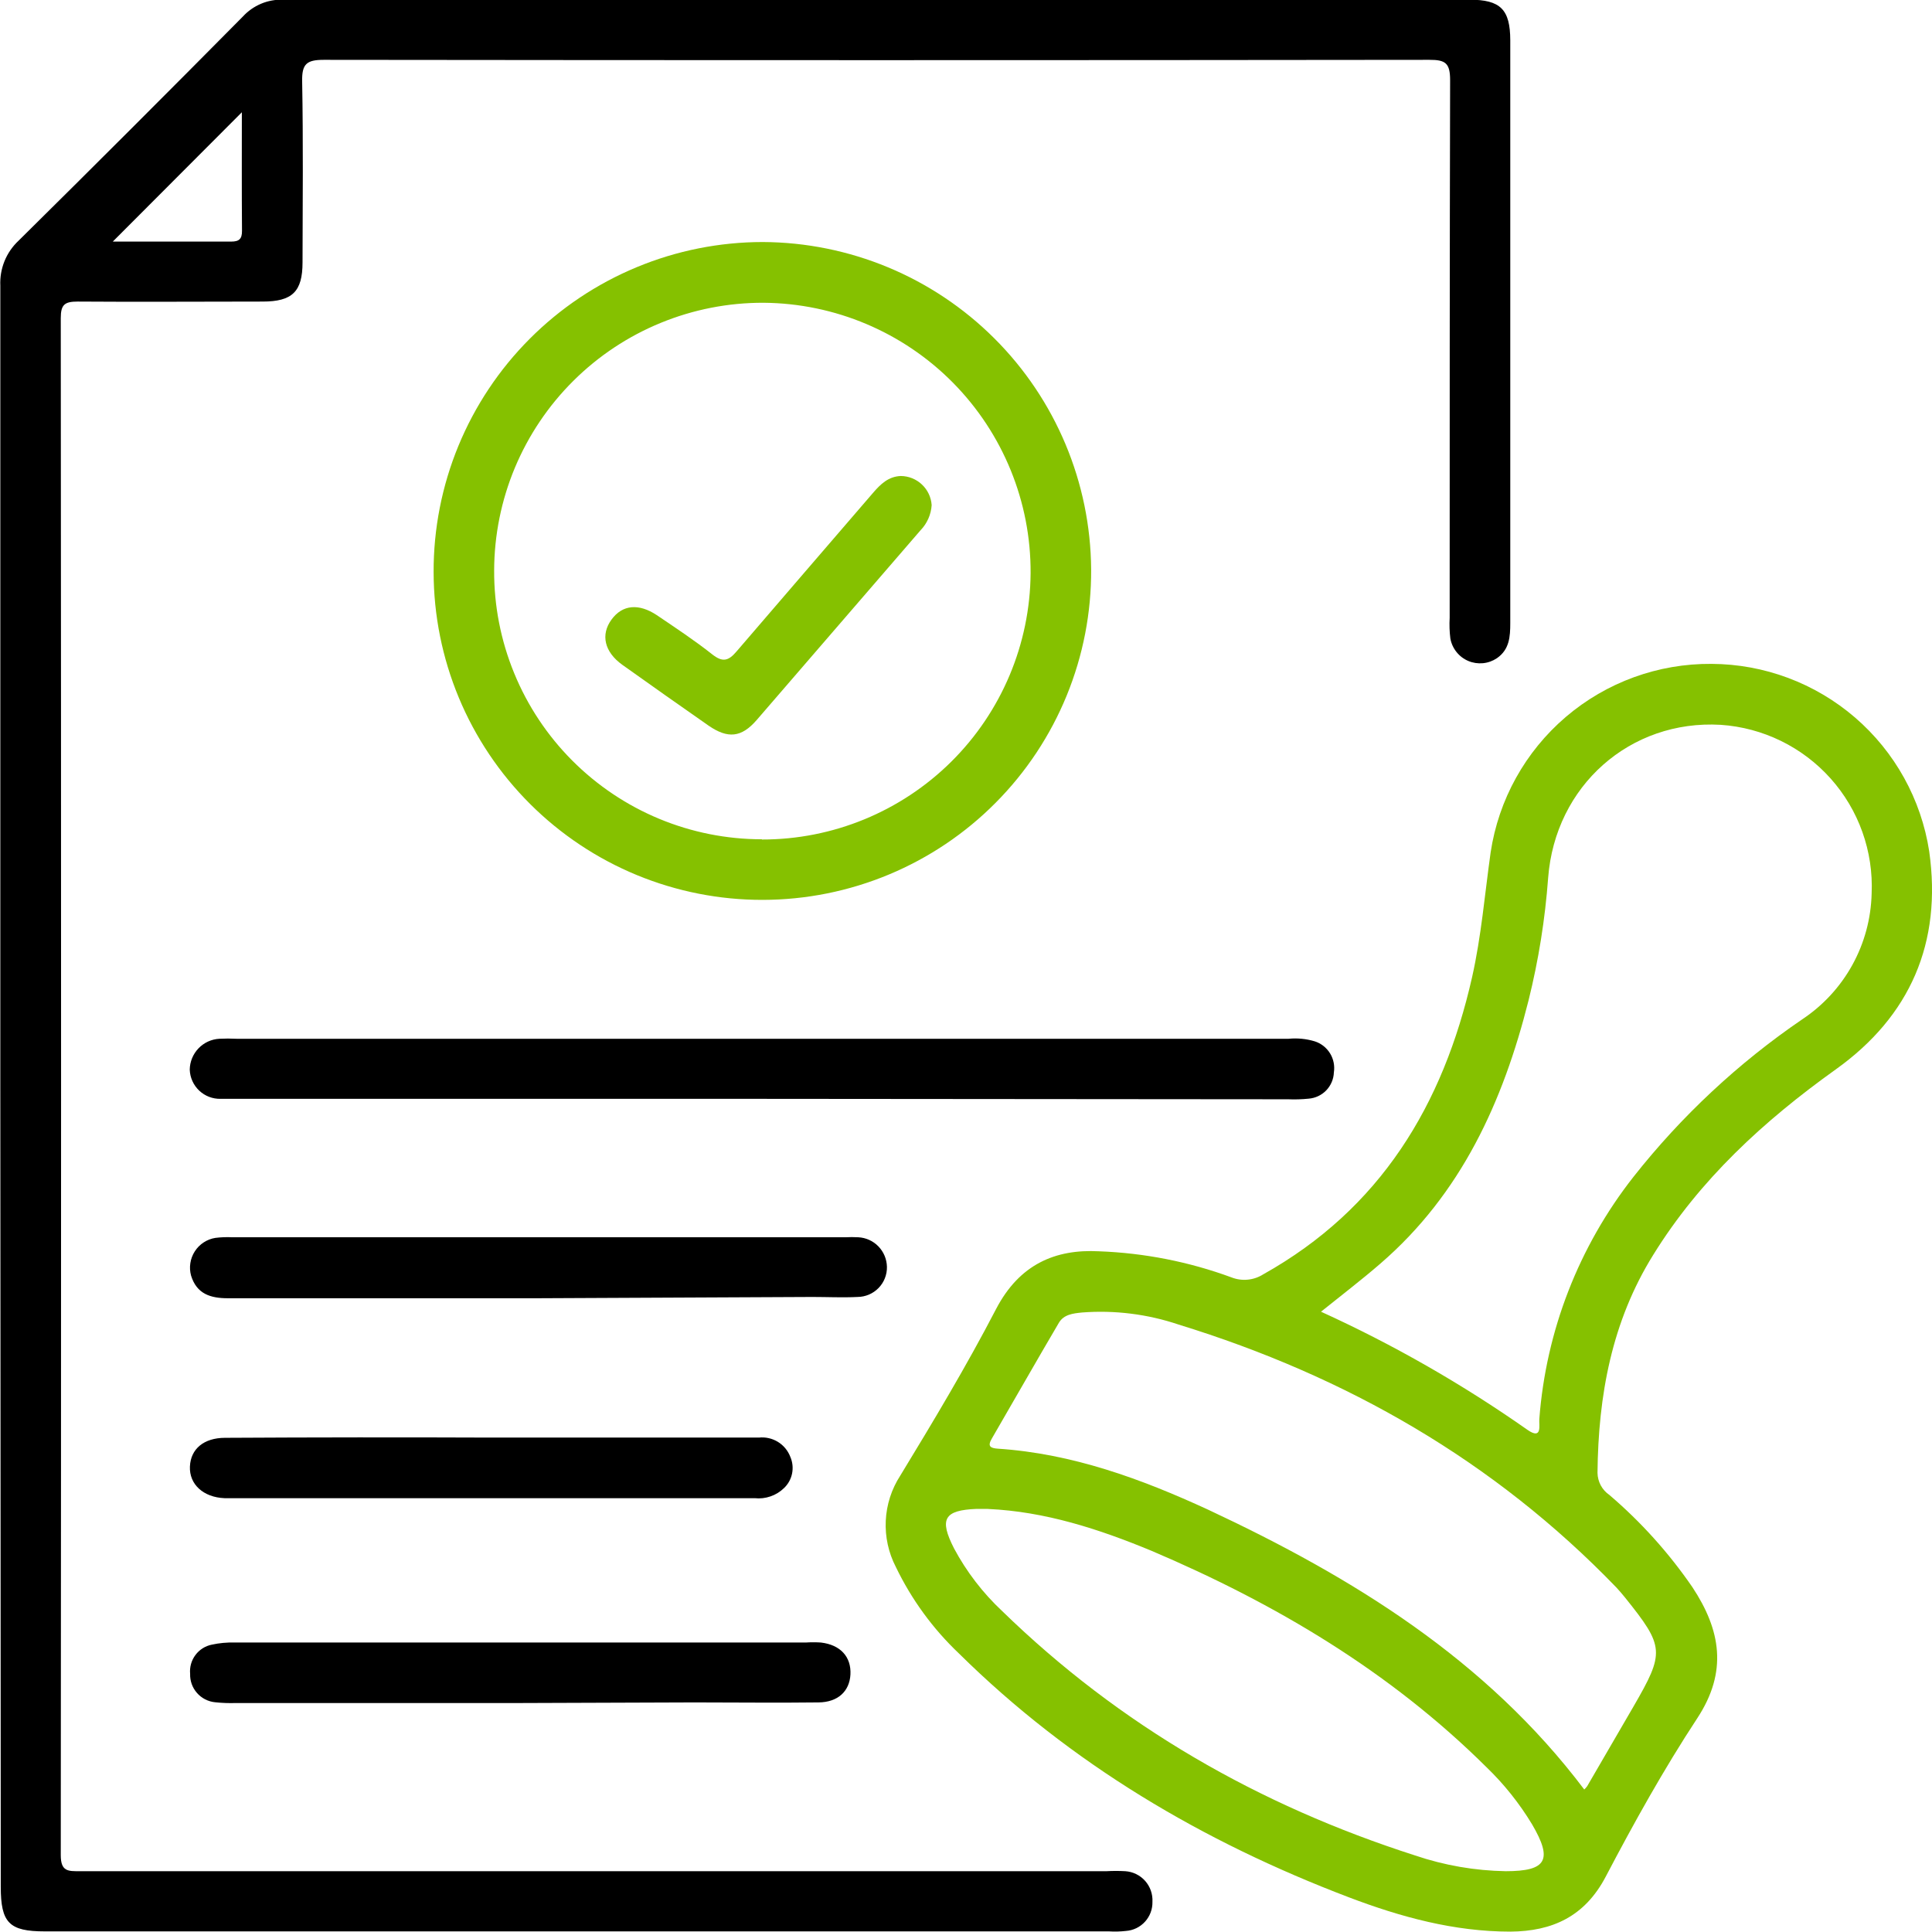
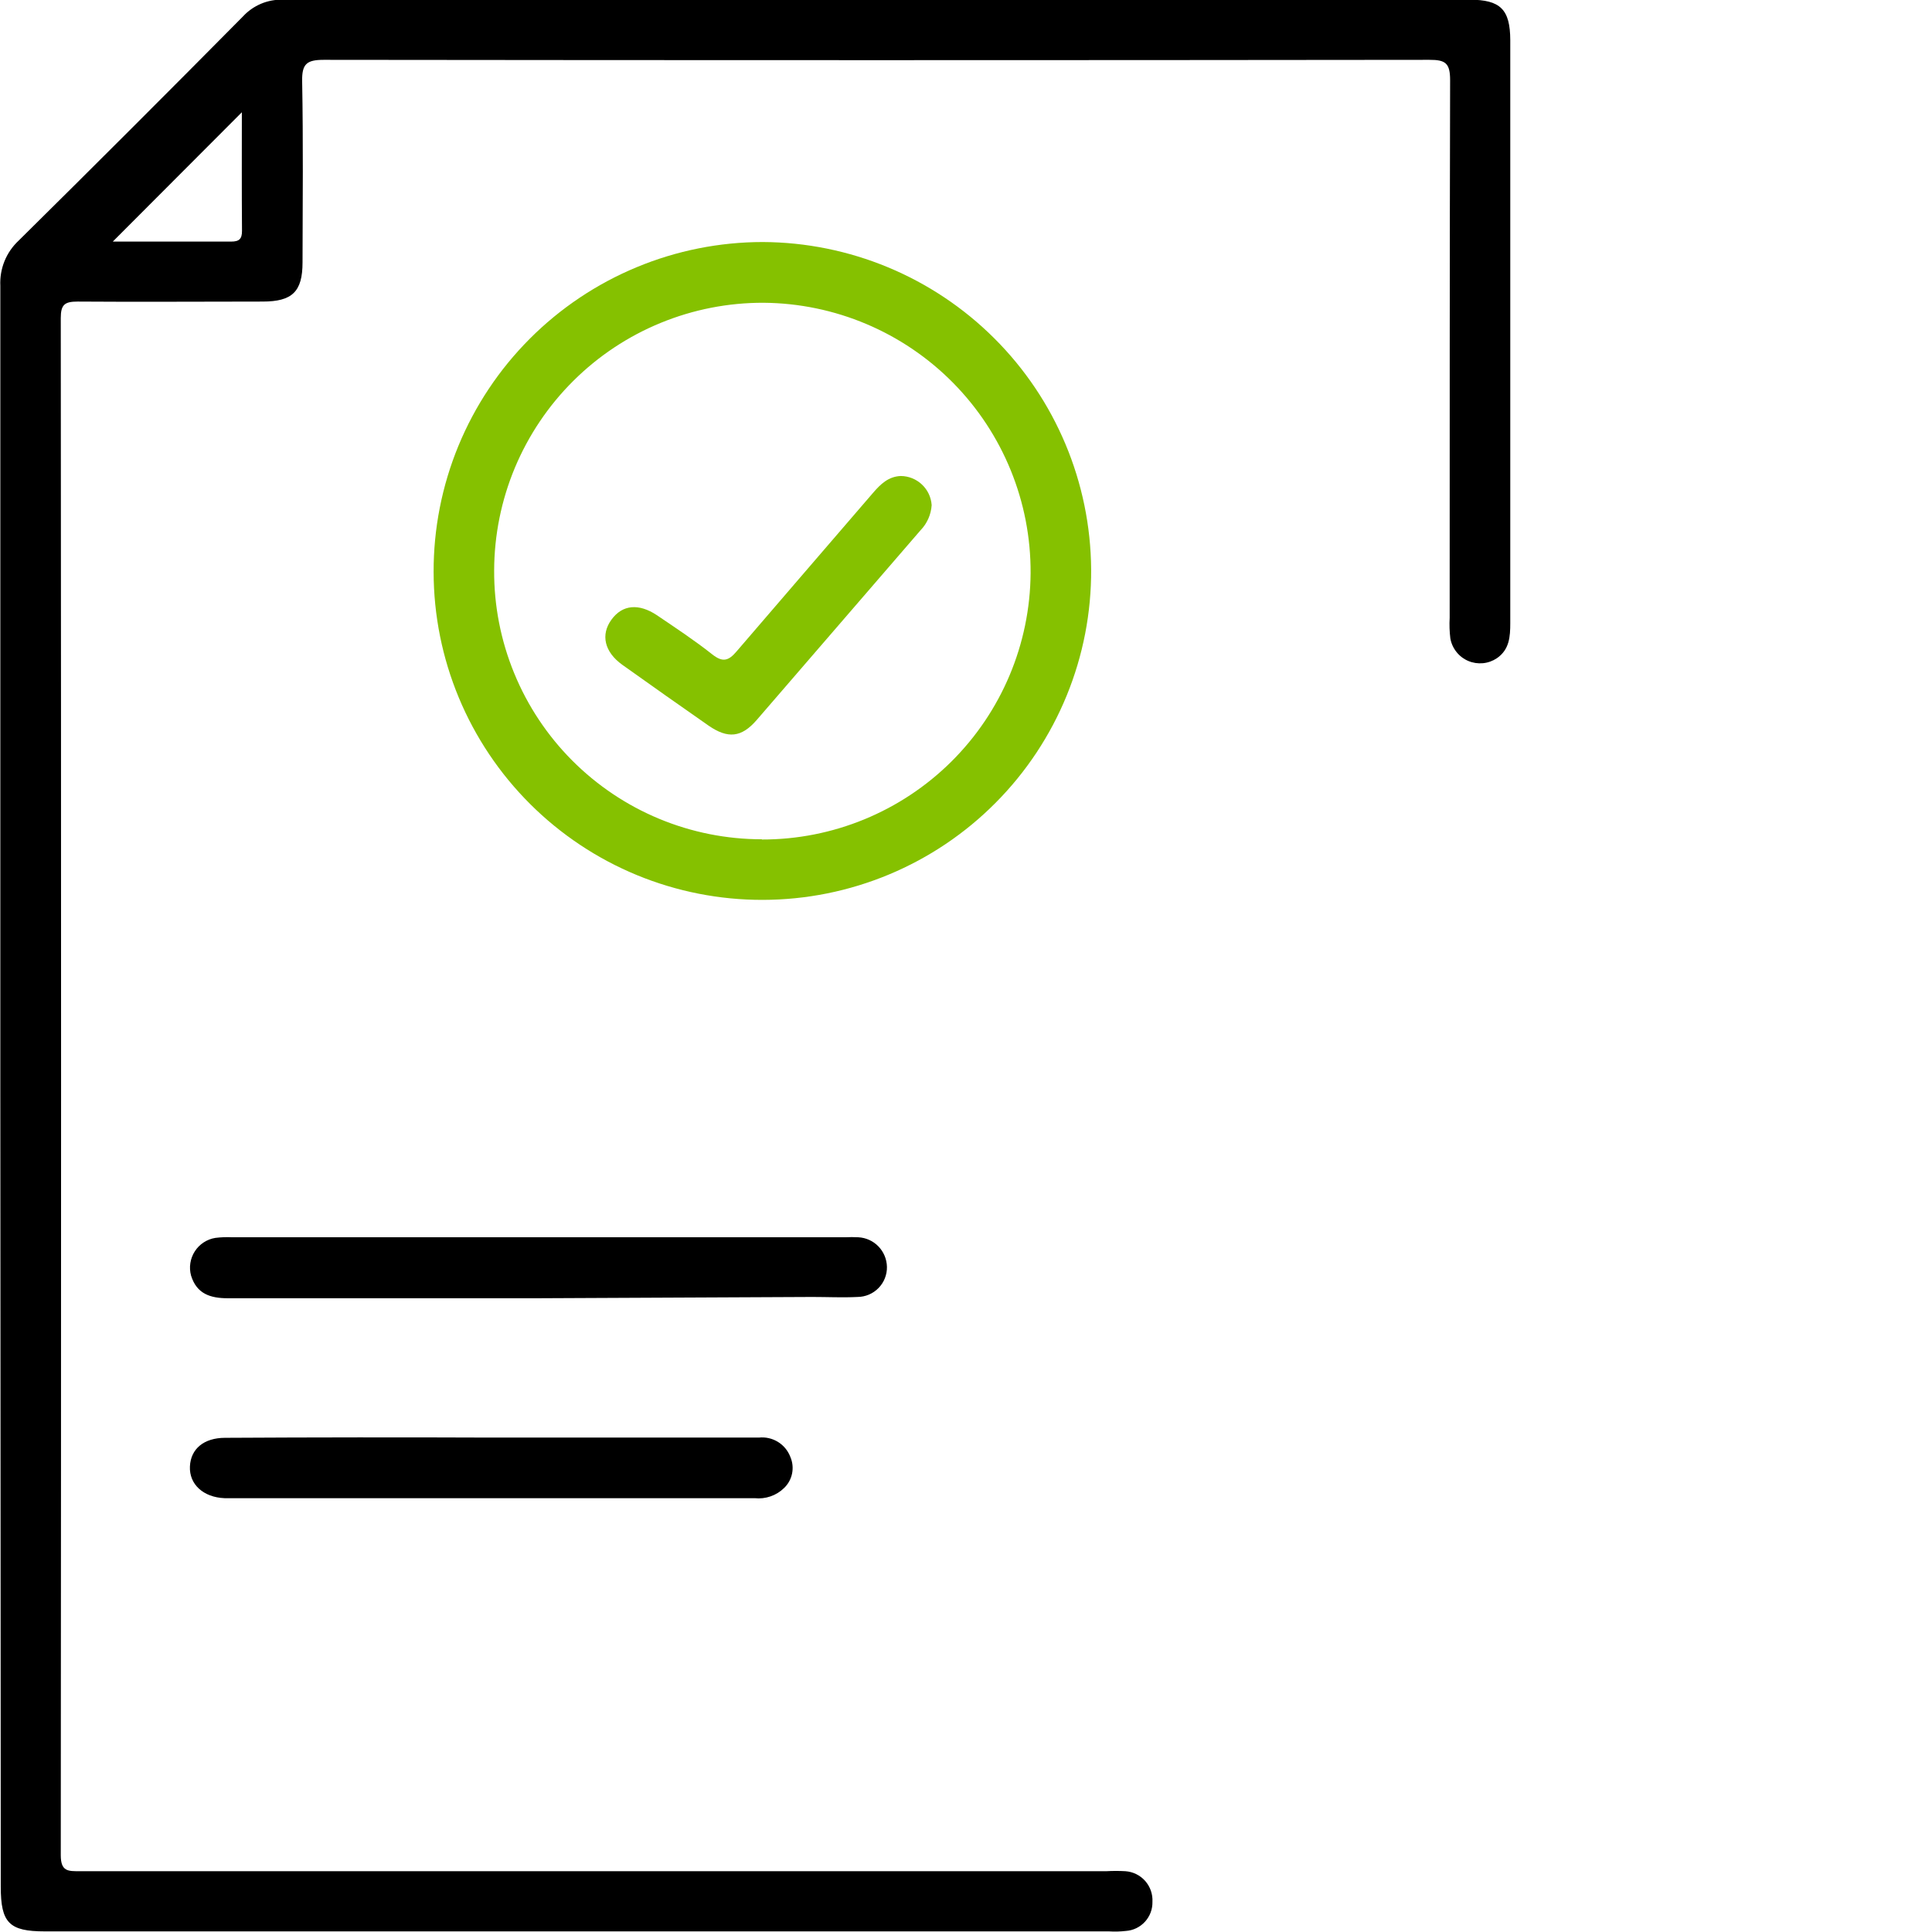
<svg xmlns="http://www.w3.org/2000/svg" width="66" height="66" viewBox="0 0 66 66" fill="none">
  <g clip-path="url(#clip0_1_4041)">
    <path d="M0.011 37.084C0.011 27.977 0.011 18.87 0.011 9.763C-0.003 9.475 0.046 9.188 0.154 8.92C0.263 8.653 0.429 8.413 0.64 8.217C3.206 5.681 5.759 3.13 8.298 0.564C8.47 0.376 8.682 0.228 8.917 0.128C9.152 0.029 9.406 -0.018 9.662 -0.01C23.174 4.18834e-05 36.688 4.18834e-05 50.203 -0.01C51.258 -0.01 51.59 0.322 51.593 1.374C51.593 8.012 51.593 14.648 51.593 21.282C51.593 21.751 51.565 22.189 51.137 22.485C50.994 22.581 50.83 22.64 50.659 22.656C50.488 22.672 50.316 22.646 50.158 22.579C50 22.512 49.861 22.406 49.755 22.272C49.648 22.138 49.576 21.979 49.546 21.81C49.517 21.576 49.51 21.34 49.523 21.104C49.523 14.983 49.523 8.861 49.538 2.74C49.538 2.162 49.386 2.041 48.829 2.044C36.238 2.059 23.648 2.059 11.059 2.044C10.474 2.044 10.311 2.186 10.322 2.776C10.36 4.838 10.34 6.9 10.335 8.962C10.335 9.962 9.987 10.302 8.971 10.302C6.864 10.302 4.758 10.318 2.654 10.302C2.213 10.302 2.076 10.402 2.076 10.864C2.09 28.37 2.09 45.874 2.076 63.376C2.076 63.943 2.334 63.923 2.734 63.923C14.422 63.923 26.11 63.923 37.799 63.923C38.014 63.911 38.229 63.911 38.444 63.923C38.704 63.941 38.948 64.06 39.121 64.256C39.294 64.452 39.383 64.708 39.369 64.969C39.375 65.22 39.284 65.463 39.115 65.648C38.946 65.834 38.712 65.947 38.462 65.964C38.27 65.986 38.077 65.991 37.884 65.979H1.53C0.313 65.979 0.026 65.688 0.026 64.451L0.011 37.084ZM8.262 3.835L3.853 8.253C5.119 8.253 6.508 8.253 7.896 8.253C8.171 8.253 8.269 8.163 8.267 7.884C8.256 6.503 8.262 5.116 8.262 3.838V3.835Z" fill="black" />
-     <path d="M37.543 42.746C39.09 42.803 40.618 43.103 42.071 43.638C42.246 43.707 42.436 43.733 42.623 43.715C42.811 43.697 42.992 43.636 43.151 43.535C47.16 41.293 49.3 37.749 50.288 33.385C50.605 31.978 50.721 30.55 50.922 29.122C51.192 27.32 52.105 25.675 53.491 24.491C54.878 23.307 56.645 22.664 58.469 22.679C60.269 22.687 62.006 23.337 63.37 24.511C64.733 25.686 65.632 27.308 65.905 29.086C66.346 32.2 65.26 34.713 62.713 36.532C60.258 38.288 58.072 40.29 56.476 42.87C55.058 45.149 54.599 47.677 54.573 50.316C54.576 50.465 54.614 50.611 54.684 50.742C54.755 50.873 54.855 50.985 54.978 51.069C56.057 51.99 57.01 53.049 57.814 54.219C58.781 55.683 59.031 57.103 57.979 58.701C56.84 60.435 55.824 62.26 54.852 64.113C54.137 65.472 53.029 65.977 51.595 65.987C49.677 65.987 47.856 65.49 46.085 64.817C41.096 62.92 36.576 60.255 32.758 56.484C31.867 55.639 31.138 54.639 30.605 53.533C30.352 53.045 30.233 52.5 30.259 51.951C30.285 51.402 30.456 50.87 30.755 50.409C31.892 48.541 33.018 46.662 34.026 44.721C34.828 43.182 36.061 42.667 37.543 42.746ZM45.126 44.809C47.597 45.934 49.958 47.285 52.18 48.845C52.696 49.206 52.57 48.677 52.585 48.481C52.813 45.465 53.932 42.585 55.8 40.205C57.438 38.128 59.383 36.312 61.568 34.821C62.279 34.349 62.866 33.712 63.279 32.964C63.691 32.217 63.917 31.381 63.938 30.527C64.002 29.083 63.499 27.671 62.535 26.593C61.571 25.516 60.224 24.858 58.781 24.761C55.687 24.581 53.127 26.844 52.887 29.988C52.783 31.401 52.559 32.802 52.217 34.177C51.348 37.633 49.919 40.782 47.153 43.169C46.508 43.728 45.827 44.247 45.126 44.811V44.809ZM54.122 61.131C54.158 61.097 54.191 61.06 54.22 61.02L55.803 58.296C56.876 56.443 56.863 56.255 55.512 54.572C55.416 54.456 55.321 54.34 55.218 54.231C51.038 49.899 45.995 47.015 40.263 45.249C39.201 44.891 38.078 44.751 36.961 44.837C36.659 44.868 36.342 44.901 36.172 45.19C35.398 46.504 34.648 47.827 33.882 49.144C33.73 49.401 33.823 49.471 34.088 49.489C36.636 49.657 38.987 50.52 41.274 51.574C46.204 53.881 50.765 56.685 54.122 61.134V61.131ZM33.753 51.546C33.624 51.546 33.495 51.546 33.366 51.546C32.25 51.59 32.077 51.889 32.593 52.899C33.02 53.696 33.575 54.418 34.235 55.036C38.263 58.956 43.002 61.672 48.344 63.386C49.341 63.724 50.385 63.905 51.438 63.923C52.835 63.923 53.052 63.541 52.338 62.322C51.904 61.604 51.378 60.945 50.773 60.363C47.483 57.1 43.577 54.781 39.333 52.976C37.541 52.234 35.705 51.636 33.748 51.548L33.753 51.546Z" fill="#85C100" />
    <path d="M26.054 30.741C24.581 30.744 23.121 30.456 21.758 29.895C20.395 29.333 19.157 28.509 18.113 27.469C17.069 26.429 16.24 25.194 15.674 23.834C15.108 22.474 14.815 21.015 14.813 19.542C14.809 18.063 15.097 16.598 15.66 15.231C16.224 13.864 17.051 12.621 18.096 11.574C19.14 10.527 20.381 9.696 21.747 9.129C23.113 8.561 24.578 8.269 26.057 8.268C29.022 8.281 31.863 9.461 33.963 11.554C36.063 13.646 37.254 16.483 37.275 19.447C37.284 20.926 37 22.392 36.44 23.761C35.88 25.13 35.055 26.375 34.012 27.424C32.97 28.474 31.73 29.307 30.364 29.876C28.999 30.445 27.534 30.739 26.054 30.741ZM26.026 28.679C28.449 28.683 30.774 27.727 32.495 26.022C34.215 24.317 35.19 22 35.207 19.578C35.22 17.145 34.266 14.807 32.556 13.075C30.846 11.344 28.519 10.362 26.085 10.343C24.88 10.339 23.686 10.572 22.571 11.03C21.456 11.487 20.442 12.16 19.588 13.009C18.733 13.858 18.054 14.868 17.589 15.979C17.125 17.091 16.884 18.283 16.881 19.488C16.875 20.692 17.108 21.885 17.566 22.999C18.023 24.113 18.696 25.125 19.545 25.978C20.395 26.831 21.405 27.509 22.517 27.971C23.629 28.433 24.822 28.671 26.026 28.671V28.679Z" fill="#85C100" />
-     <path d="M26.026 37.538H8.117C7.924 37.538 7.73 37.538 7.537 37.538C7.265 37.544 7.002 37.443 6.804 37.256C6.607 37.069 6.491 36.812 6.482 36.54C6.486 36.269 6.593 36.009 6.781 35.813C6.969 35.617 7.224 35.5 7.496 35.486C7.689 35.476 7.883 35.476 8.076 35.486H44.023C44.323 35.457 44.626 35.487 44.915 35.574C45.132 35.644 45.317 35.79 45.437 35.985C45.556 36.179 45.602 36.41 45.567 36.636C45.559 36.864 45.466 37.082 45.307 37.248C45.148 37.413 44.935 37.514 44.706 37.532C44.471 37.556 44.235 37.563 44 37.553L26.026 37.538Z" fill="black" />
    <path d="M18.356 44.35C14.834 44.35 11.312 44.35 7.785 44.35C7.192 44.35 6.72 44.205 6.527 43.576C6.489 43.437 6.48 43.291 6.503 43.148C6.525 43.005 6.577 42.868 6.656 42.746C6.734 42.625 6.837 42.521 6.959 42.442C7.08 42.363 7.216 42.31 7.359 42.288C7.552 42.264 7.746 42.257 7.94 42.267H28.87C29.02 42.259 29.17 42.259 29.319 42.267C29.58 42.28 29.826 42.391 30.007 42.578C30.189 42.765 30.293 43.014 30.299 43.275C30.302 43.409 30.278 43.542 30.229 43.666C30.18 43.791 30.106 43.904 30.013 44C29.92 44.096 29.808 44.172 29.685 44.225C29.562 44.277 29.43 44.305 29.296 44.306C28.78 44.332 28.265 44.306 27.749 44.306L18.356 44.35Z" fill="black" />
-     <path d="M17.782 58.178H8.057C7.821 58.186 7.585 58.177 7.351 58.152C7.111 58.129 6.889 58.016 6.73 57.835C6.571 57.655 6.487 57.42 6.495 57.18C6.474 56.951 6.538 56.723 6.676 56.538C6.813 56.354 7.014 56.227 7.24 56.183C7.494 56.128 7.753 56.104 8.013 56.111H27.526C27.698 56.1 27.87 56.1 28.042 56.111C28.709 56.188 29.086 56.6 29.052 57.208C29.019 57.778 28.624 58.149 27.967 58.157C26.551 58.175 25.131 58.157 23.718 58.157L17.782 58.178Z" fill="black" />
    <path d="M16.77 49.11H25.925C26.152 49.086 26.38 49.138 26.574 49.256C26.768 49.375 26.917 49.555 26.998 49.767C27.076 49.946 27.097 50.144 27.059 50.335C27.021 50.525 26.925 50.7 26.784 50.834C26.653 50.962 26.495 51.06 26.321 51.119C26.148 51.179 25.963 51.2 25.781 51.18C24.729 51.18 23.677 51.18 22.625 51.18H8.187C8.016 51.18 7.844 51.18 7.671 51.18C6.946 51.151 6.462 50.706 6.488 50.1C6.513 49.494 6.967 49.12 7.686 49.118C10.715 49.101 13.743 49.098 16.77 49.11Z" fill="black" />
    <path d="M31.827 17.256C31.806 17.58 31.67 17.886 31.443 18.119C29.58 20.279 27.714 22.44 25.845 24.602C25.33 25.194 24.866 25.243 24.208 24.79C23.222 24.102 22.239 23.41 21.261 22.712C20.645 22.271 20.513 21.681 20.89 21.166C21.266 20.65 21.826 20.609 22.437 21.014C23.076 21.447 23.726 21.875 24.327 22.351C24.68 22.63 24.881 22.586 25.16 22.256C26.707 20.452 28.267 18.648 29.819 16.843C30.076 16.544 30.347 16.276 30.775 16.261C31.044 16.264 31.301 16.368 31.496 16.553C31.691 16.737 31.809 16.988 31.827 17.256Z" fill="#85C100" />
  </g>
  <defs>
    <clipPath id="clip0_1_4041">
      <rect width="66" height="66" fill="white" />
    </clipPath>
  </defs>
</svg>